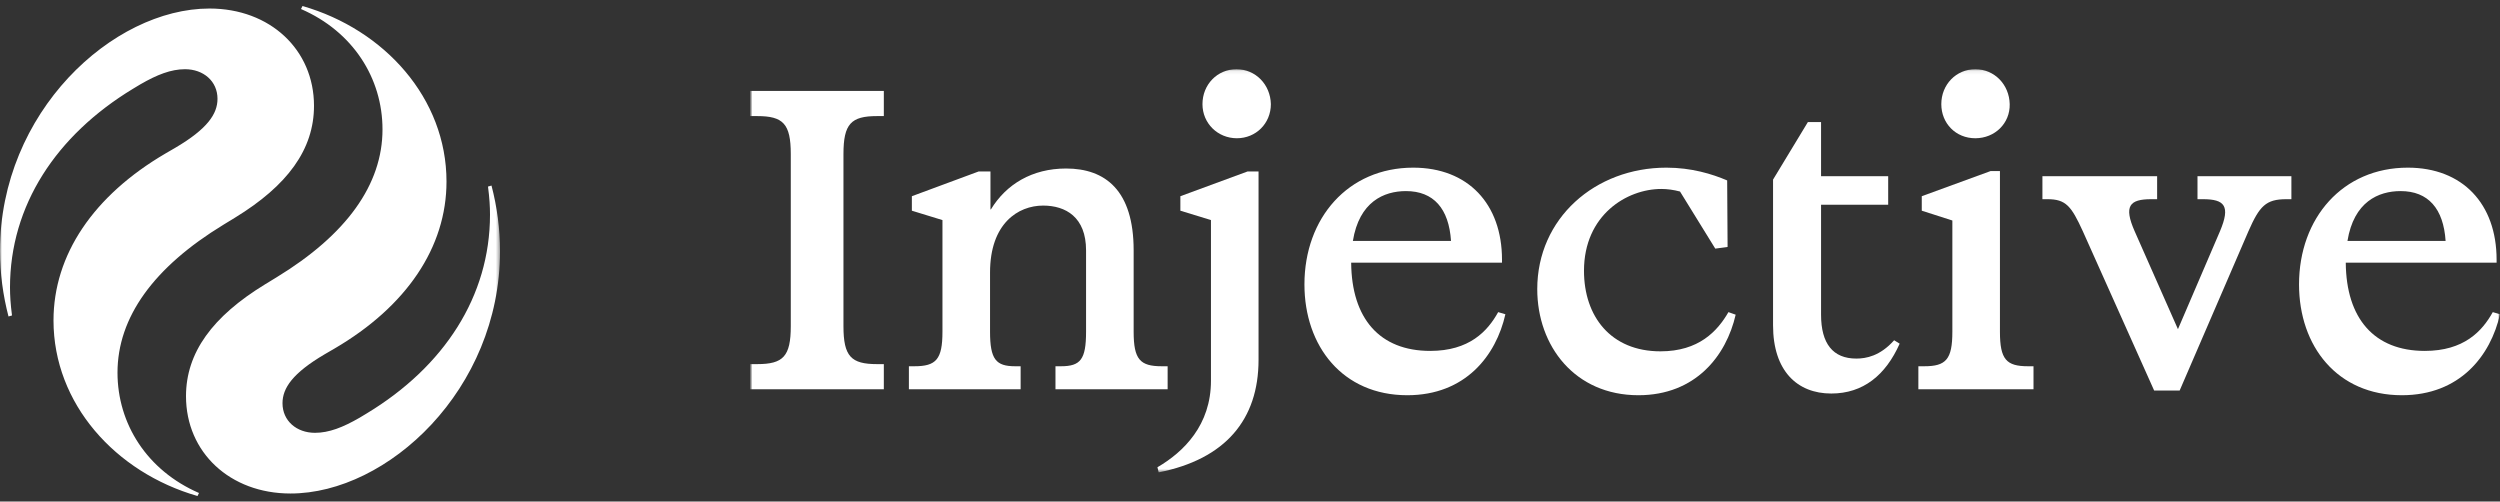
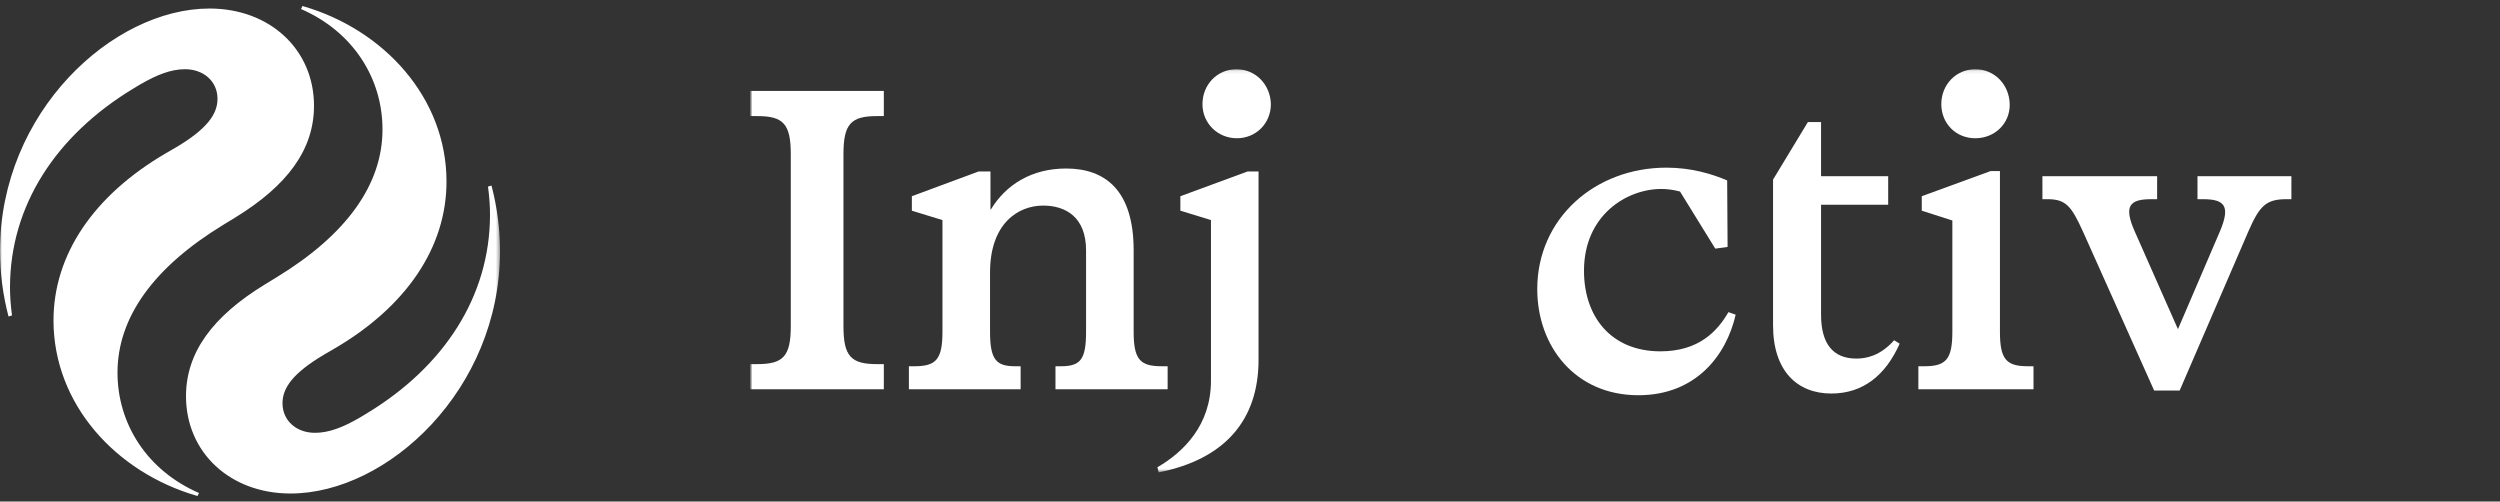
<svg xmlns="http://www.w3.org/2000/svg" width="653" height="131" viewBox="0 0 653 131" fill="none">
  <rect x="0" y="0" width="653" height="131" fill="#333333" stroke="none" />
  <mask id="mask0_23185_21366" style="mask-type:luminance" maskUnits="userSpaceOnUse" x="0" y="0" width="131" height="131">
    <path d="M130.6 0H0V131H130.6V0Z" fill="white" />
  </mask>
  <g mask="url(#mask0_23185_21366)">
    <path d="M79.013 1.572L78.621 2.358C92.204 8.253 99.909 20.436 99.909 33.798C99.909 48.208 90.506 61.308 72.222 72.443L69.218 74.277C55.505 82.661 48.583 92.093 48.583 103.49C48.583 118.162 60.076 128.904 75.879 128.904C101.215 128.904 130.6 101.787 130.6 65.631C130.6 59.736 129.816 53.972 128.38 48.47L127.466 48.732C127.857 51.745 127.988 53.972 127.988 56.068C127.988 77.421 115.973 95.761 95.86 107.944L93.901 109.123C89.592 111.612 85.935 113.053 82.278 113.053C77.446 113.053 73.789 109.909 73.789 105.324C73.789 101.394 76.401 97.464 84.89 92.486L87.371 91.045C106.178 80.041 116.626 64.583 116.626 47.422C116.626 25.676 100.431 7.729 79.013 1.572ZM51.587 129.559L51.979 128.773C38.396 122.878 30.691 110.695 30.691 97.333C30.691 82.923 40.094 69.823 58.378 58.688L61.382 56.854C75.095 48.47 82.017 39.038 82.017 27.641C82.017 12.969 70.524 2.227 54.721 2.227C29.385 2.227 0 29.344 0 65.5C0 71.395 0.784 77.159 2.22 82.661L3.134 82.399C2.743 79.386 2.612 77.159 2.612 75.063C2.612 53.71 14.627 35.37 34.74 23.187L36.699 22.008C41.008 19.519 44.665 18.078 48.322 18.078C53.154 18.078 56.811 21.222 56.811 25.807C56.811 29.737 54.199 33.667 45.71 38.645L43.229 40.086C24.422 51.09 13.974 66.548 13.974 83.709C13.974 105.455 30.169 123.402 51.587 129.559Z" fill="white" />
  </g>
  <mask id="mask1_23185_21366" style="mask-type:luminance" maskUnits="userSpaceOnUse" x="195" y="0" width="458" height="131">
    <path d="M652.998 0H195.898V131H652.998V0Z" fill="white" />
  </mask>
  <g mask="url(#mask1_23185_21366)">
    <mask id="mask2_23185_21366" style="mask-type:luminance" maskUnits="userSpaceOnUse" x="195" y="18" width="458" height="106">
      <path d="M652.998 18.078H195.898V123.381H652.998V18.078Z" fill="white" />
    </mask>
    <g mask="url(#mask2_23185_21366)">
      <path d="M195.898 95.107H197.784C204.554 95.107 206.552 93.104 206.552 85.2V40.23C206.552 32.326 204.554 30.323 197.784 30.323H195.898V23.755H230.856V30.323H229.08C222.311 30.323 220.312 32.326 220.312 40.23V85.2C220.312 93.104 222.311 95.107 229.08 95.107H230.856V101.675H195.898V95.107Z" fill="white" />
      <path d="M255.602 44.794H258.709V54.701H258.821C262.815 48.133 269.585 44.015 278.464 44.015C288.673 44.015 296.109 49.692 296.109 65.387V86.648C296.109 93.883 297.773 95.665 303.433 95.665H304.986V101.675H275.689V95.665H277.131C282.236 95.665 283.68 93.883 283.68 86.648V65.387C283.68 56.704 278.352 53.699 272.47 53.699C265.923 53.699 258.599 58.374 258.599 71.175V86.648C258.599 93.883 260.153 95.665 265.146 95.665H266.589V101.675H237.402V95.665H238.846C244.506 95.665 246.17 93.883 246.17 86.648V57.484L238.179 55.035V51.25L255.602 44.794Z" fill="white" />
      <path d="M316.303 99.449V57.483L308.313 55.034V51.25L325.847 44.793H328.732V93.994C328.732 109.578 320.077 119.931 302.653 123.381L302.32 122.046C309.202 118.038 316.303 111.025 316.303 99.449ZM314.085 27.206C314.085 22.085 317.967 18.078 322.962 18.078C327.956 18.078 331.84 22.085 331.95 27.206C331.95 32.215 328.066 36.111 323.072 36.111C318.079 36.111 314.085 32.215 314.085 27.206Z" fill="white" />
-       <path d="M369.129 43.791C383.444 43.791 392.322 53.253 392.322 67.835V68.615H352.926C353.036 83.197 360.362 91.657 373.568 91.657C383.777 91.657 388.55 86.536 391.323 81.527L393.208 82.084C390.768 92.881 382.777 103.233 367.575 103.233C350.707 103.233 340.719 90.432 340.719 74.292C340.719 56.926 352.149 43.791 369.129 43.791ZM379.006 62.938C378.451 54.478 374.455 49.914 367.241 49.914C361.471 49.914 355.034 52.697 353.37 62.938H379.006Z" fill="white" />
      <path d="M401.531 75.516C401.531 57.038 416.623 43.791 435.267 43.791C441.814 43.791 447.252 45.461 451.136 47.131L451.246 64.496L448.029 64.941L438.819 50.025C437.153 49.58 435.489 49.357 433.936 49.357C424.946 49.357 413.738 56.147 413.738 70.73C413.738 82.64 420.73 91.768 433.713 91.768C443.7 91.768 448.583 86.536 451.468 81.527L453.356 82.195C450.914 92.881 442.923 103.233 427.943 103.233C411.408 103.233 401.531 90.432 401.531 75.516Z" fill="white" />
      <path d="M463.121 84.978V46.909L472.221 31.881H475.66V46.018H493.195V53.476H475.66V82.195C475.66 89.765 478.768 93.661 484.872 93.661C487.425 93.661 491.087 92.993 494.749 88.874L496.192 89.765C492.53 98.002 486.648 102.789 478.325 102.789C469.446 102.789 463.121 96.889 463.121 84.978Z" fill="white" />
      <path d="M501.078 95.664H502.632C508.29 95.664 509.956 93.883 509.956 86.648V57.595L501.965 55.034V51.25L519.942 44.682H522.385V86.648C522.385 93.883 524.048 95.664 529.709 95.664H531.152V101.675H501.078V95.664ZM507.07 27.206C507.07 22.085 510.955 18.078 515.948 18.078C520.941 18.078 524.825 22.085 524.937 27.206C525.048 32.215 521.053 36.111 515.948 36.111C510.842 36.111 507.07 32.215 507.07 27.206Z" fill="white" />
      <path d="M534.812 52.029H533.48V46.018H563.442V52.029H561.889C556.231 52.029 554.677 53.81 557.562 60.377L568.88 85.98L579.868 60.377C582.641 53.81 581.087 52.029 575.429 52.029H573.985V46.018H598.512V52.029H597.18C591.853 52.029 590.189 53.81 587.302 60.377L569.325 102.009H562.665L544.022 60.377C541.026 53.81 539.583 52.029 534.812 52.029Z" fill="white" />
-       <path d="M628.916 43.791C643.231 43.791 652.111 53.253 652.111 67.835V68.615H612.715C612.825 83.197 620.149 91.657 633.355 91.657C643.566 91.657 648.337 86.536 651.112 81.527L652.998 82.084C650.557 92.881 642.566 103.233 627.362 103.233C610.494 103.233 600.508 90.432 600.508 74.292C600.508 56.926 611.938 43.791 628.916 43.791ZM638.792 62.938C638.238 54.478 634.244 49.914 627.03 49.914C621.26 49.914 614.823 52.697 613.157 62.938H638.792Z" fill="white" />
    </g>
  </g>
</svg>